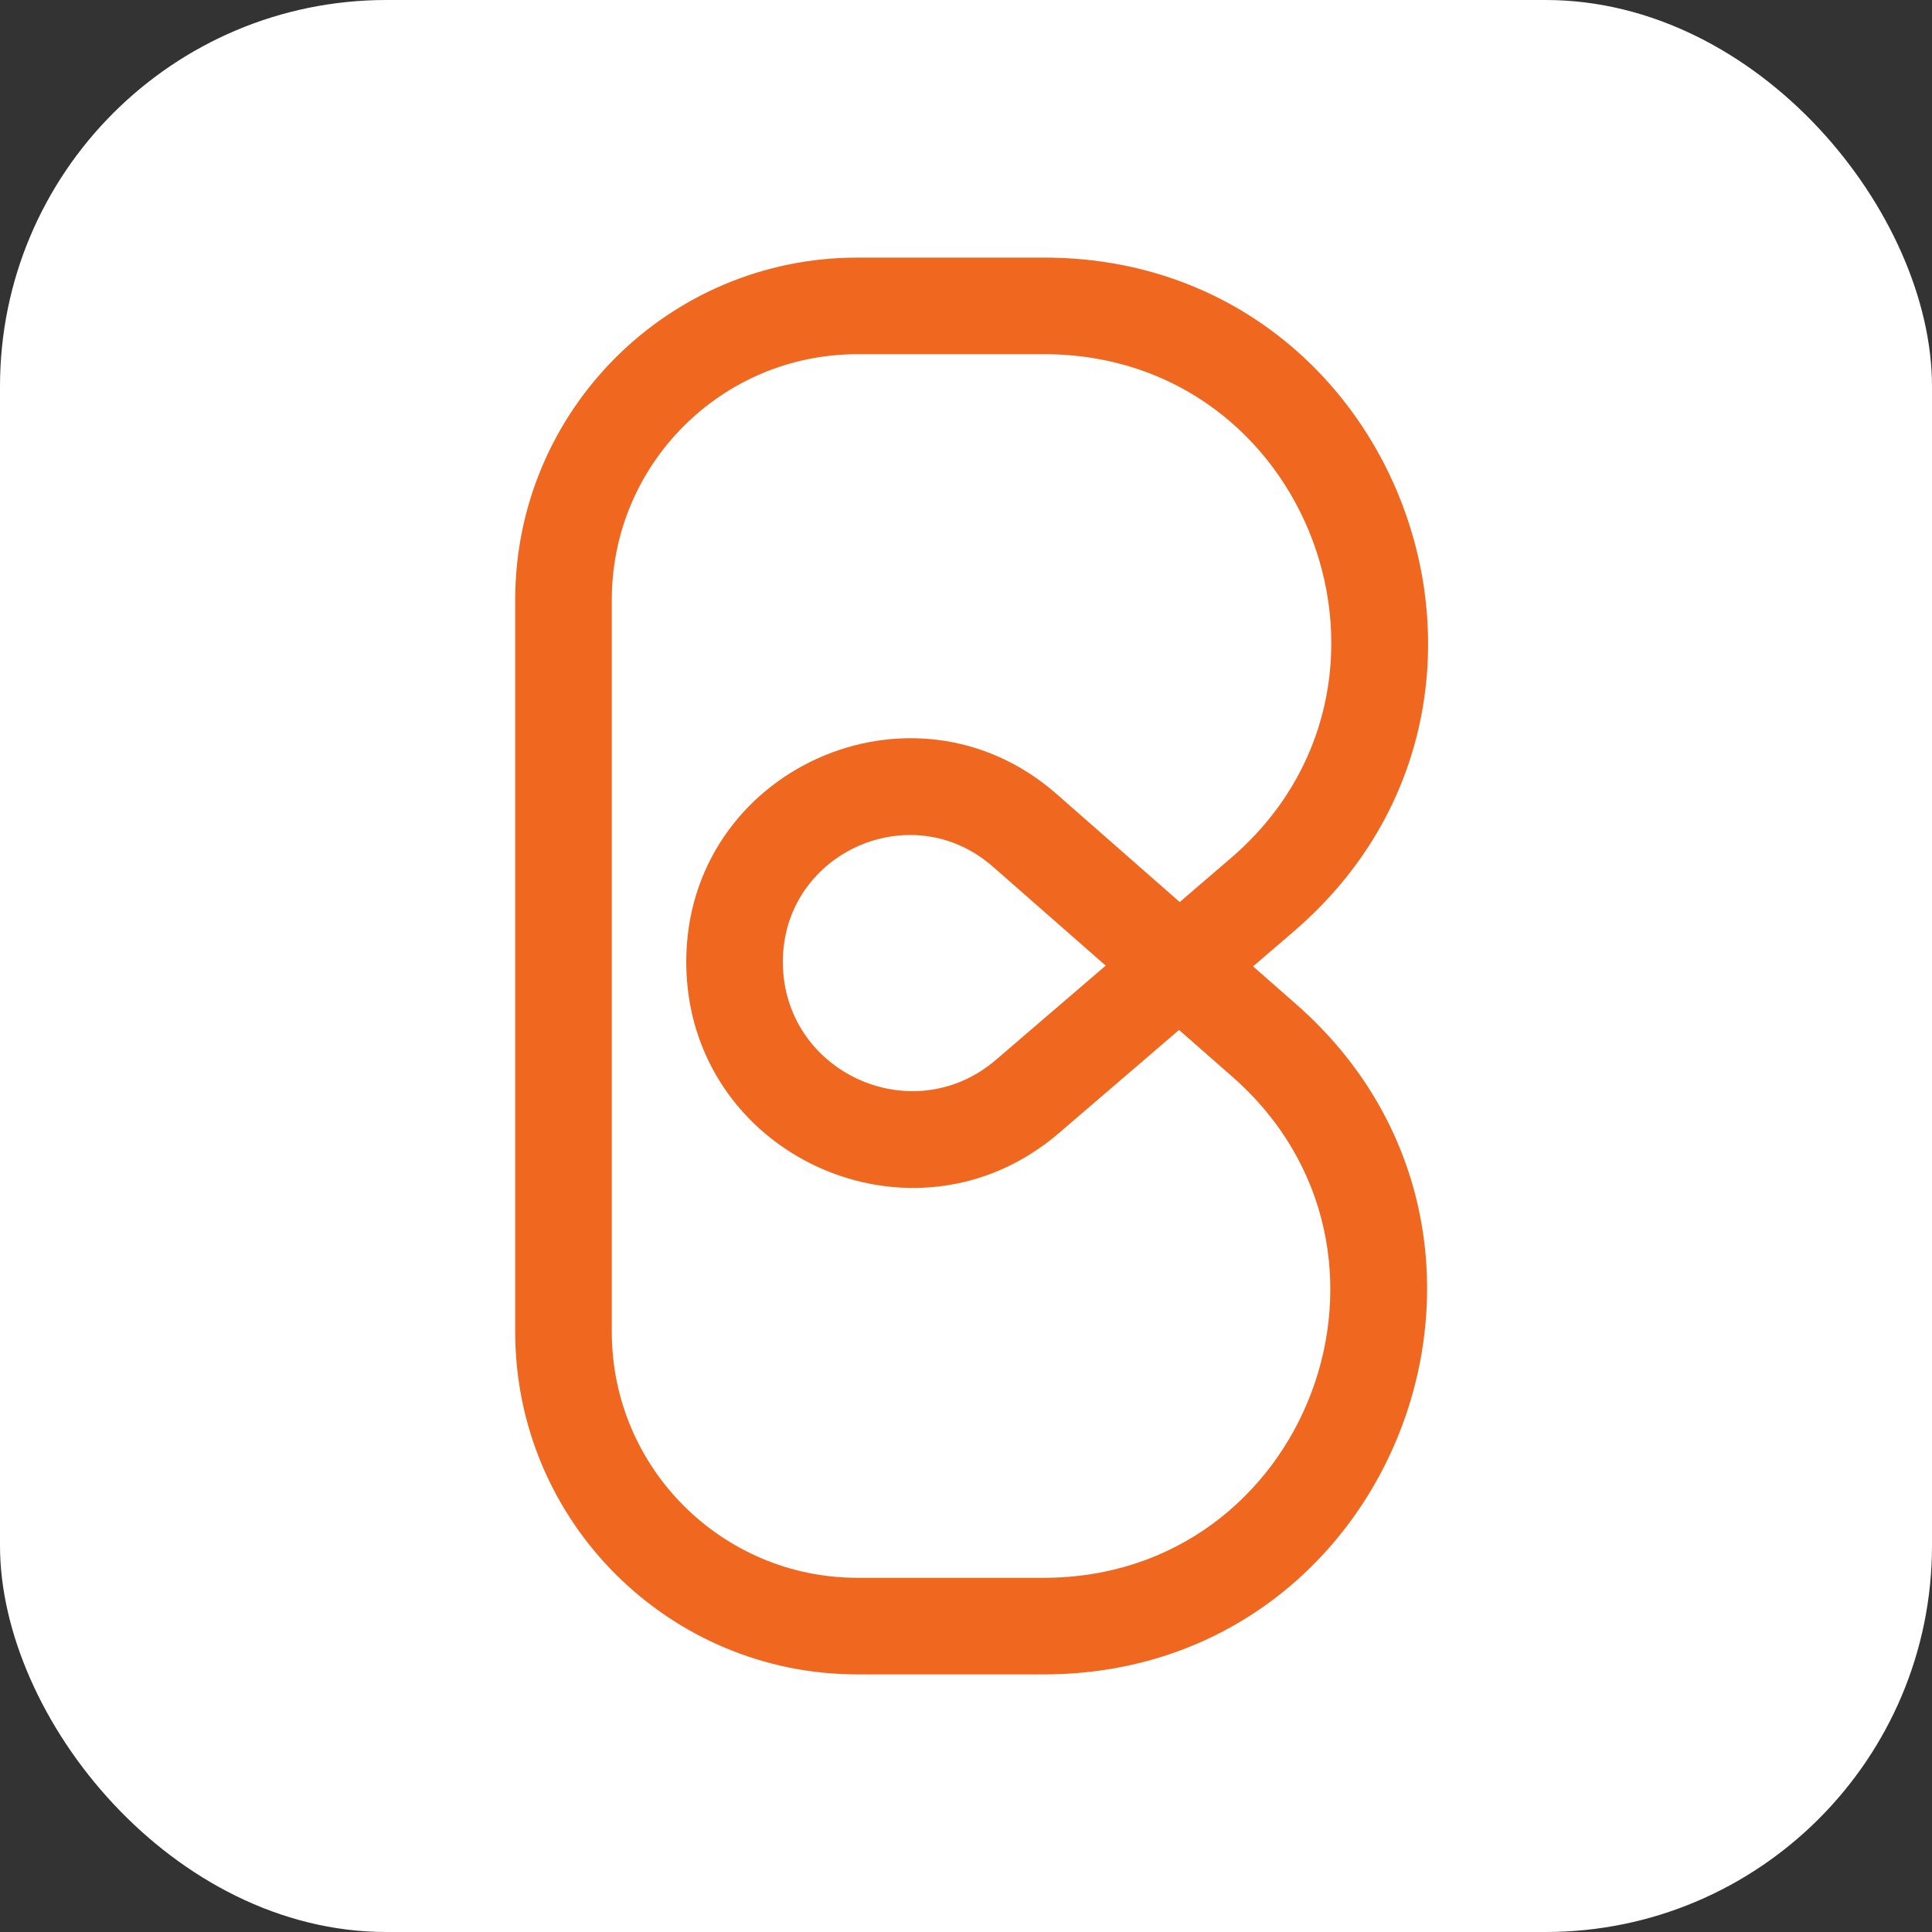
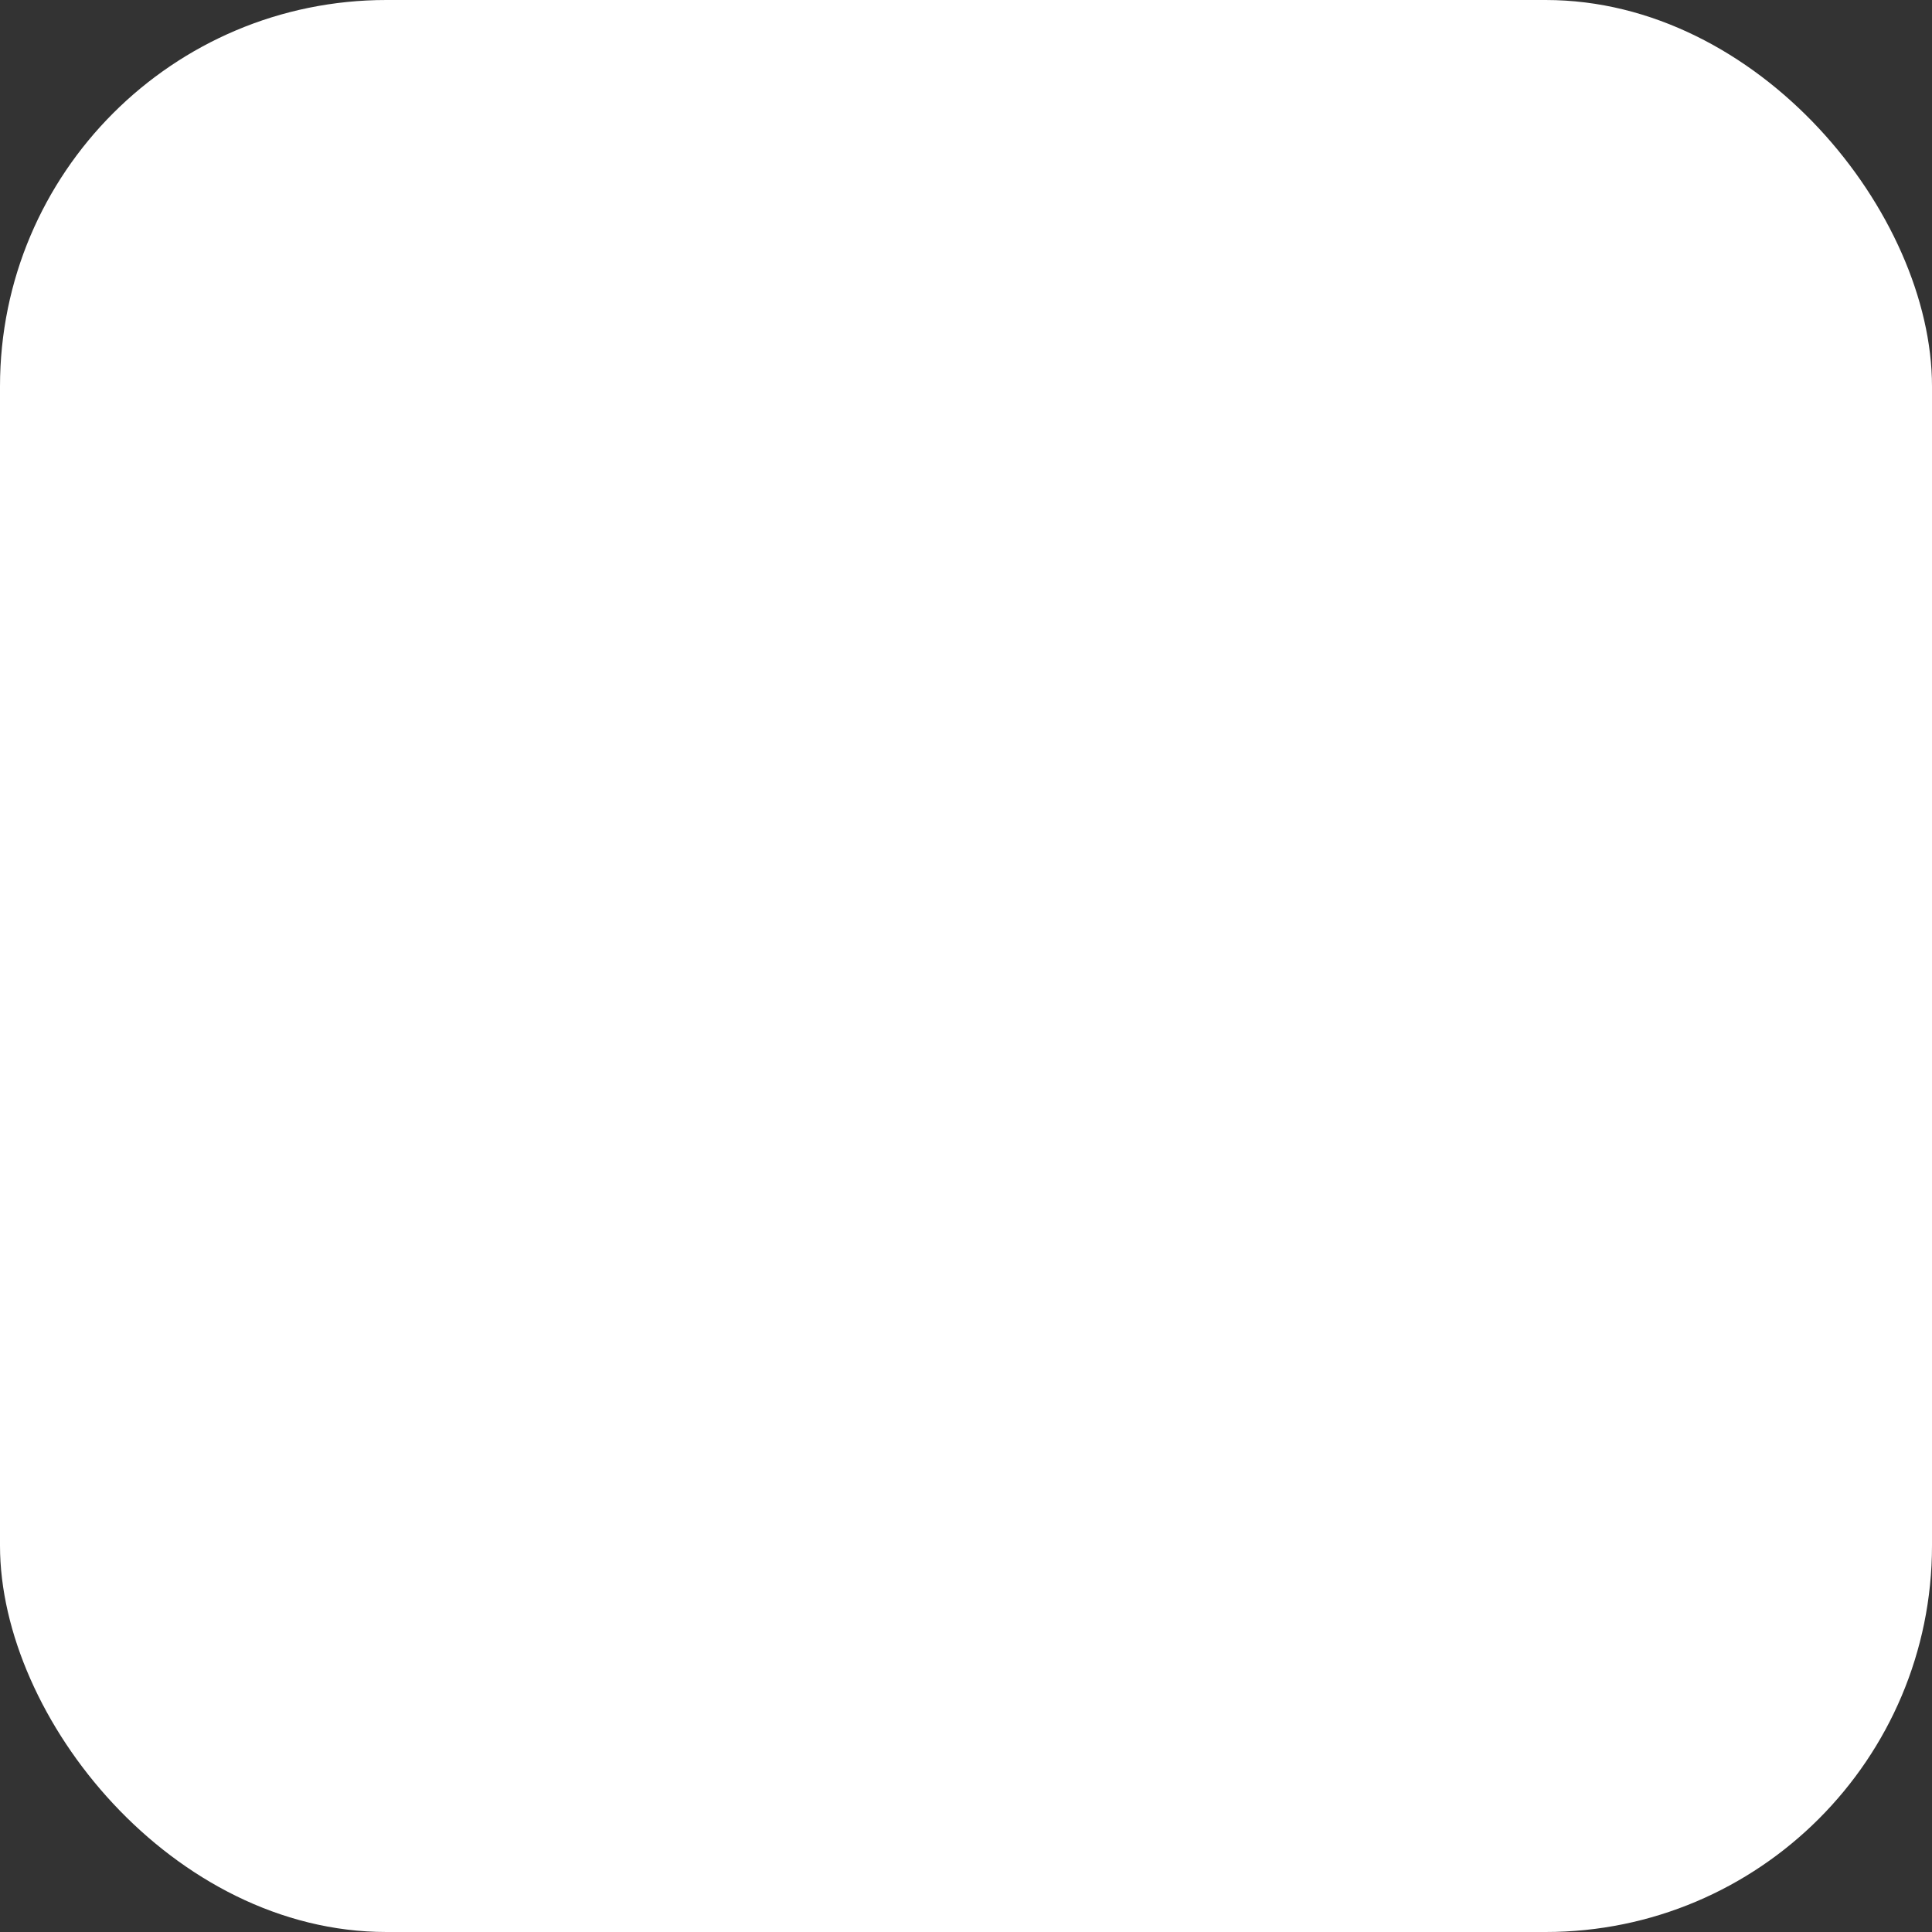
<svg xmlns="http://www.w3.org/2000/svg" width="60" height="60" viewBox="0 0 60 60" fill="none">
  <rect x="0" y="0" width="60" height="60" fill="#333333" stroke="none" />
  <rect width="60" height="60" rx="12" fill="white" />
-   <path fill-rule="evenodd" clip-rule="evenodd" d="M26.626 8L32.429 8C43.47 8 48.557 21.732 40.18 28.925L38.915 30.012L40.249 31.183C48.492 38.414 43.378 52 32.412 52L26.634 52C20.761 52 16 47.239 16 41.366L16 18.626C16 12.757 20.757 8 26.626 8ZM36.637 28.014L32.815 24.66C28.335 20.73 21.312 23.912 21.312 29.871C21.312 35.862 28.341 39.091 32.886 35.188L36.616 31.986L38.271 33.438C44.433 38.844 40.61 49 32.412 49L26.634 49C22.418 49 19 45.582 19 41.366L19 18.626C19 14.414 22.414 11 26.626 11L32.429 11C40.686 11 44.49 21.27 38.226 26.649L36.637 28.014ZM34.338 29.988L30.932 32.912C28.332 35.144 24.312 33.297 24.312 29.871C24.312 26.491 28.295 24.686 30.836 26.916L34.338 29.988Z" fill="#F06820" />
</svg>